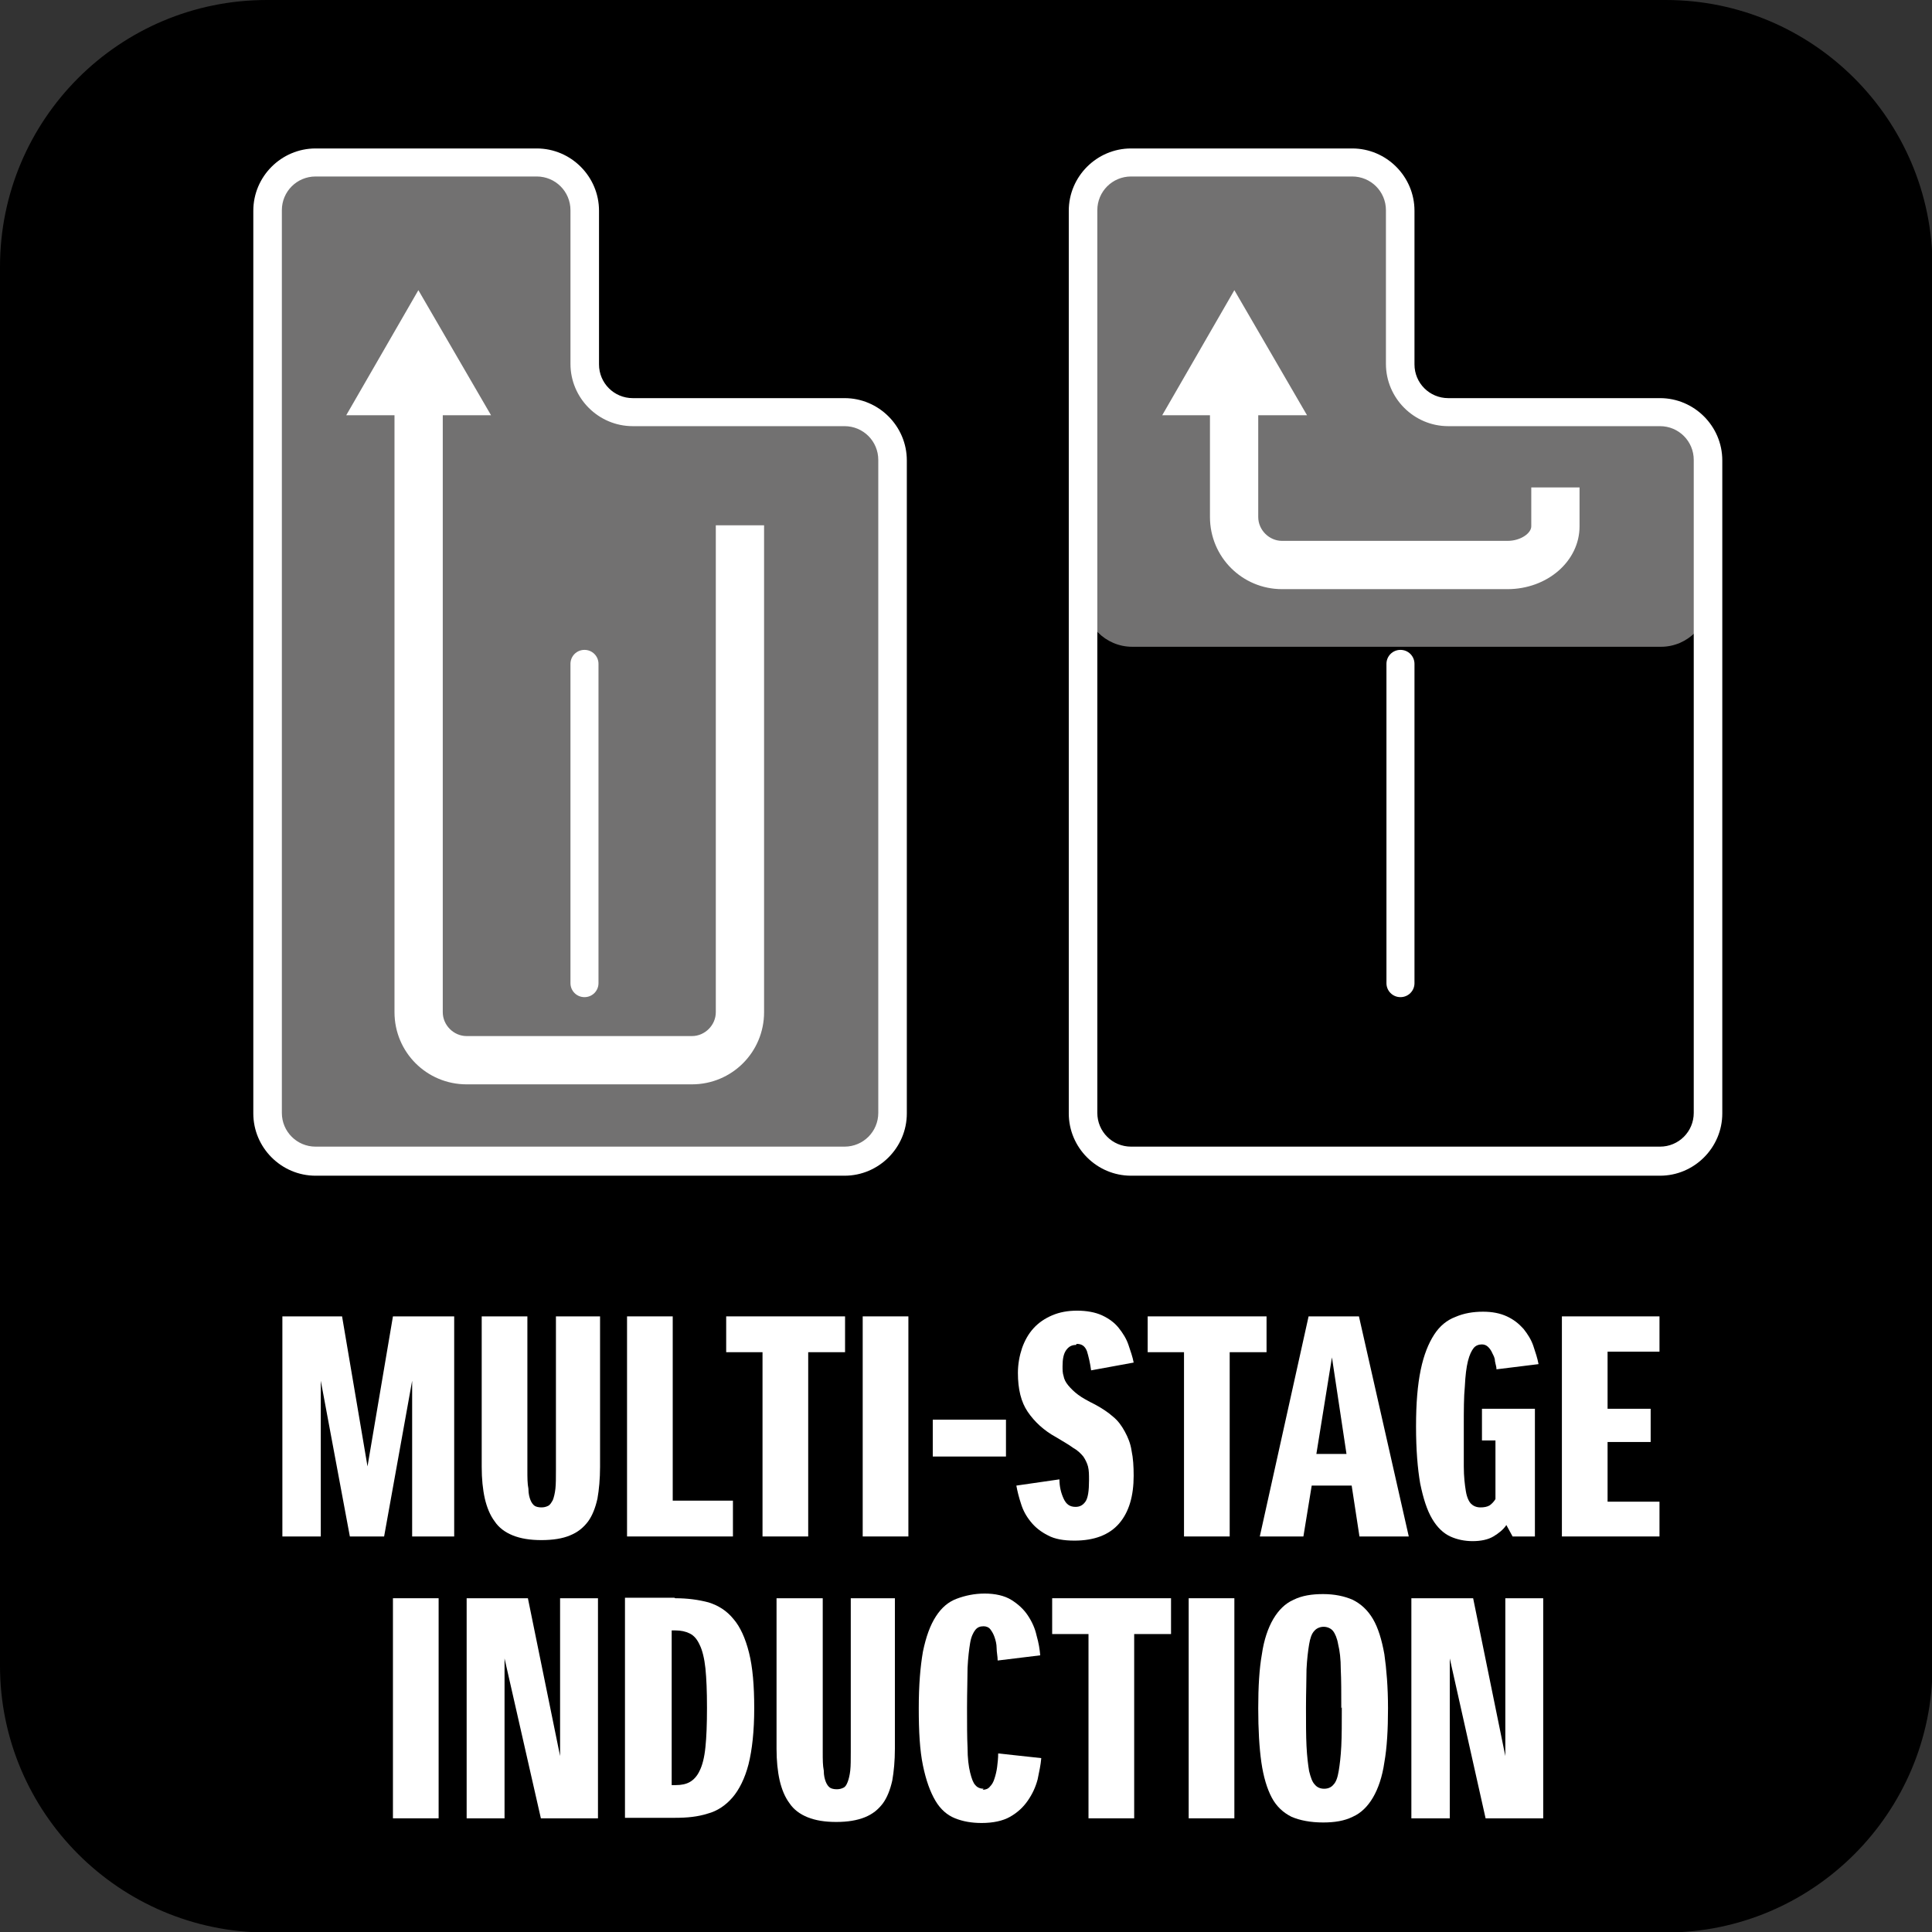
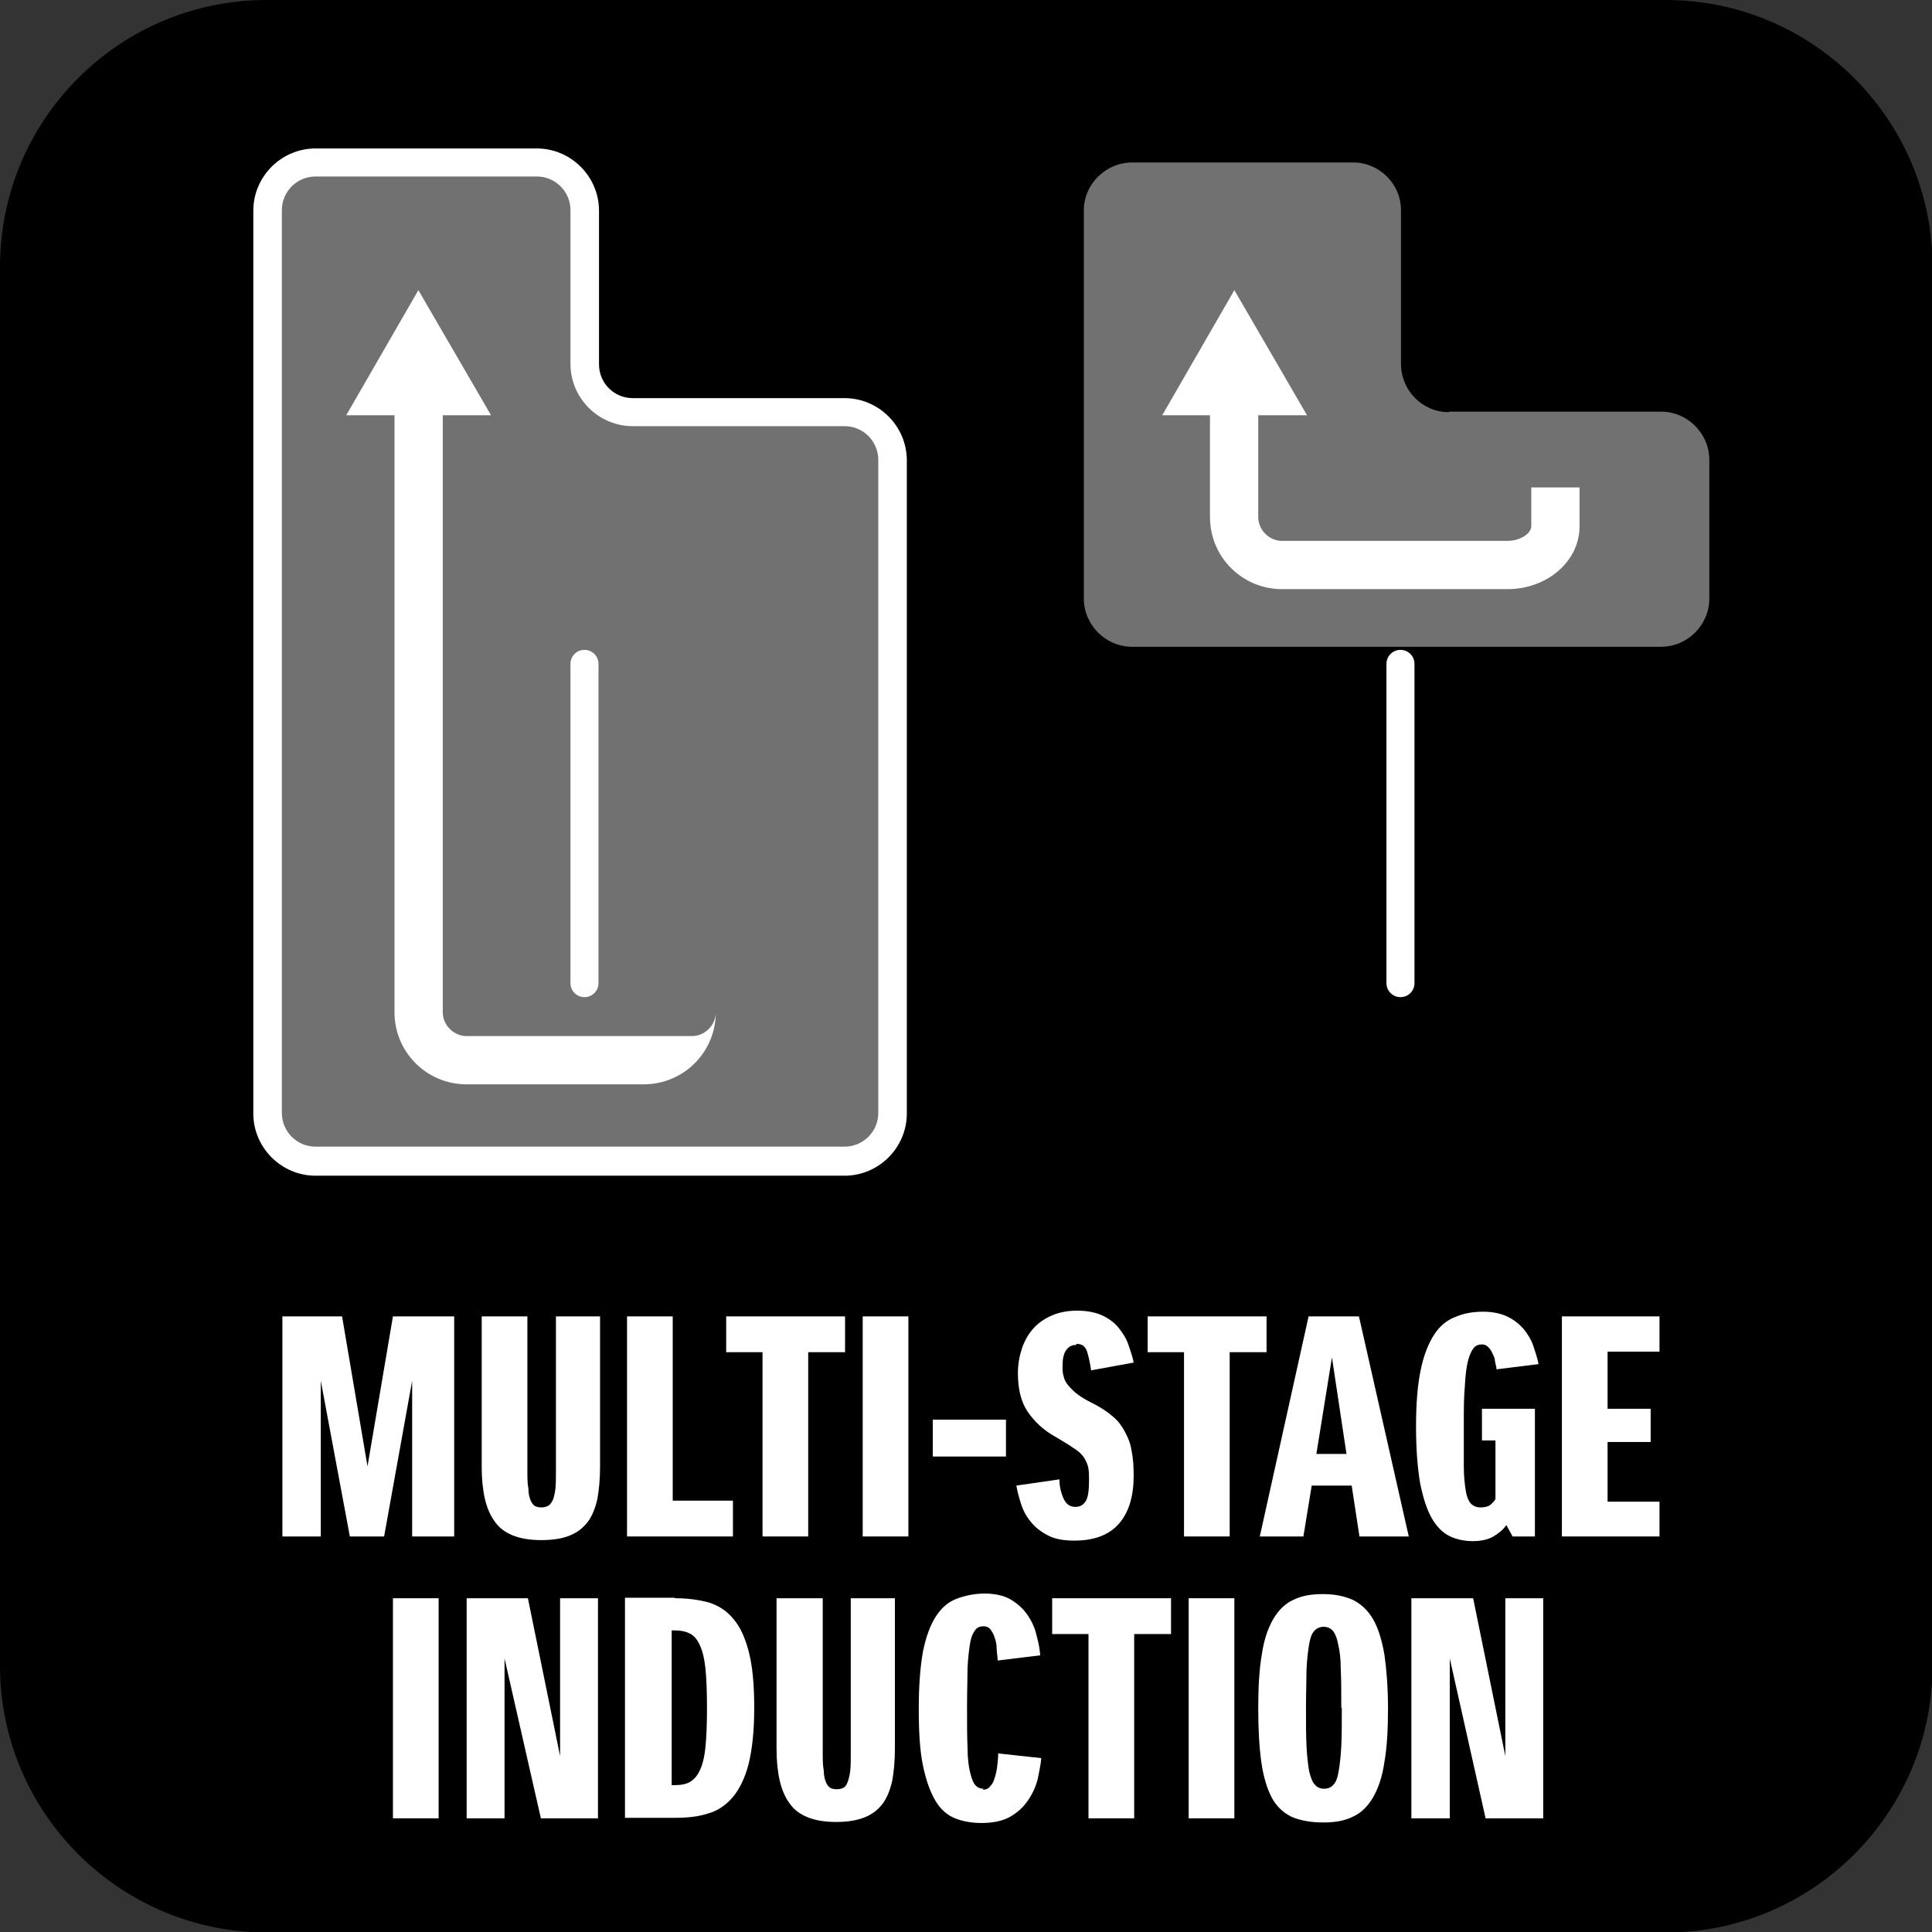
<svg xmlns="http://www.w3.org/2000/svg" id="Capa_2" data-name="Capa 2" viewBox="0 0 37.22 37.22">
  <rect x="0" y="0" width="37.22" height="37.22" fill="#333333" stroke="none" />
  <defs>
    <style>      .cls-1, .cls-2, .cls-3 {        stroke-width: 0px;      }      .cls-2 {        fill: #727171;      }      .cls-3 {        fill: #fff;      }    </style>
  </defs>
  <g id="Capa_1-2" data-name="Capa 1">
    <g>
      <path class="cls-1" d="M5.14,0h26.95c2.83,0,5.14,2.3,5.14,5.14v26.95c0,2.83-2.3,5.14-5.14,5.14H5.13C2.3,37.22,0,34.92,0,32.09V5.14C0,2.3,2.3,0,5.14,0Z" />
      <path class="cls-2" d="M12.19,7.94c-.51,0-.92-.42-.92-.93v-2.96c0-.51-.42-.92-.92-.92h-4.26c-.51,0-.93.42-.93.92v17.39c0,.51.42.92.93.92h10.19c.51,0,.93-.42.93-.92v-12.58c0-.51-.42-.93-.93-.93h-4.08Z" />
      <path class="cls-3" d="M16.27,22.65H6.08c-.66,0-1.2-.54-1.2-1.2V4.06c0-.66.54-1.2,1.2-1.2h4.26c.66,0,1.2.54,1.2,1.2v2.96c0,.36.29.65.65.65h4.08c.66,0,1.2.54,1.2,1.2v12.58c0,.66-.54,1.2-1.2,1.2M6.08,3.4c-.36,0-.65.29-.65.65v17.39c0,.36.29.65.65.65h10.19c.36,0,.65-.29.65-.65v-12.58c0-.36-.29-.65-.65-.65h-4.08c-.66,0-1.2-.54-1.2-1.2v-2.96c0-.36-.29-.65-.65-.65h-4.26Z" />
      <polygon class="cls-3" points="6.74 29.6 6.18 26.6 6.18 29.6 5.44 29.6 5.44 25.36 6.59 25.36 7.08 28.25 7.57 25.36 8.75 25.36 8.75 29.6 7.94 29.6 7.94 26.6 7.4 29.6 6.74 29.6" />
      <path class="cls-3" d="M10.16,25.36v2.96c0,.15,0,.26.02.36,0,.1.02.17.04.22.02.05.05.09.08.11.03.02.08.03.13.03s.09-.01.13-.03c.04-.02.06-.06.09-.11.02-.05.04-.13.05-.22.01-.09.01-.21.01-.36v-2.96h.85v2.9c0,.23-.02.44-.05.61-.04.18-.1.33-.18.44-.09.12-.2.21-.35.27-.14.06-.33.09-.55.09s-.4-.03-.55-.09c-.15-.06-.27-.15-.35-.27-.09-.12-.15-.27-.19-.44-.04-.18-.06-.38-.06-.61v-2.9h.88Z" />
      <polygon class="cls-3" points="12.96 25.36 12.96 28.91 14.12 28.91 14.12 29.6 12.08 29.6 12.08 25.36 12.96 25.36" />
      <polygon class="cls-3" points="16.28 26.05 15.57 26.05 15.57 29.6 14.69 29.6 14.69 26.05 13.99 26.05 13.99 25.36 16.28 25.36 16.28 26.05" />
      <rect class="cls-3" x="16.62" y="25.36" width=".88" height="4.24" />
      <rect class="cls-3" x="17.97" y="27.35" width="1.41" height=".71" />
      <path class="cls-3" d="M20.73,25.91c-.08,0-.14.03-.19.1-.05.07-.07.17-.07.31,0,.07,0,.13.02.19.01.06.04.12.09.18.05.06.11.12.19.18.08.06.19.12.33.19.13.07.25.15.34.23.1.08.17.18.23.29.06.11.11.23.13.37.03.14.04.3.04.48,0,.39-.09.7-.28.92-.19.22-.48.33-.86.33-.21,0-.38-.03-.51-.1-.14-.07-.25-.16-.33-.26-.09-.11-.15-.22-.19-.35-.04-.12-.07-.24-.09-.35l.83-.12c0,.14.03.26.08.37.05.11.12.16.23.16.08,0,.14-.03.19-.1.05-.07.07-.21.07-.41,0-.11,0-.19-.02-.27-.02-.07-.05-.13-.09-.19-.05-.06-.11-.12-.2-.17-.08-.06-.19-.12-.32-.2-.24-.13-.42-.3-.55-.49-.13-.19-.19-.44-.19-.75,0-.17.03-.33.08-.48.05-.14.12-.27.22-.38.1-.11.22-.19.36-.25.14-.06.3-.09.48-.09s.35.03.48.09c.13.06.24.14.32.24.08.1.15.21.19.33.04.12.08.23.1.34l-.82.15c-.02-.15-.05-.27-.08-.37-.04-.1-.1-.14-.2-.14" />
      <polygon class="cls-3" points="24.4 26.05 23.69 26.05 23.69 29.6 22.81 29.6 22.81 26.05 22.11 26.05 22.11 25.36 24.4 25.36 24.4 26.05" />
      <path class="cls-3" d="M26.19,29.6l-.15-.98h-.77l-.16.98h-.84l.94-4.24h.97l.96,4.24h-.94ZM25.36,28.01h.58l-.28-1.86-.3,1.86Z" />
      <path class="cls-3" d="M29.58,29.6h-.44l-.12-.22c-.06.09-.15.16-.25.22-.1.06-.24.09-.4.09-.15,0-.3-.03-.43-.09-.13-.06-.25-.17-.35-.34-.1-.17-.17-.39-.23-.68-.05-.29-.08-.65-.08-1.1s.03-.8.09-1.09c.06-.29.15-.51.26-.68.11-.17.25-.28.41-.34.16-.07.34-.1.53-.1.18,0,.33.03.46.09.13.06.23.14.32.24.08.1.15.21.19.33.04.12.08.24.1.35l-.81.1c0-.05-.02-.1-.03-.16,0-.06-.03-.11-.05-.15-.02-.05-.05-.09-.08-.12-.03-.03-.07-.05-.12-.05-.06,0-.12.02-.16.07-.04.05-.08.13-.11.25-.03.12-.05.28-.06.49-.02.2-.02.46-.02.77s0,.57,0,.77.02.36.04.48c.02.12.06.2.1.24.04.04.1.07.18.07.07,0,.13-.01.18-.04.04-.03.08-.07.11-.12v-1.13h-.26v-.61h1.02v2.46Z" />
      <polygon class="cls-3" points="31.8 27.78 30.97 27.78 30.97 28.93 31.97 28.93 31.97 29.6 30.09 29.6 30.09 25.36 31.97 25.36 31.97 26.04 30.97 26.04 30.97 27.14 31.8 27.14 31.8 27.78" />
      <rect class="cls-3" x="7.57" y="30.79" width=".88" height="4.24" />
      <polygon class="cls-3" points="11.52 30.79 11.52 35.03 10.42 35.03 9.72 31.95 9.72 35.03 8.99 35.03 8.99 30.79 10.17 30.79 10.79 33.83 10.79 30.79 11.52 30.79" />
      <path class="cls-3" d="M13.01,30.79c.24,0,.45.03.64.08.19.06.35.16.48.32.13.15.23.37.3.65.07.28.1.63.1,1.07s-.04.8-.11,1.08c-.07.27-.18.49-.31.64-.13.15-.29.26-.48.31-.19.06-.39.08-.62.08h-.97v-4.24h.95ZM12.94,31.43v2.96h.08c.11,0,.2-.02.27-.06.07-.04.14-.11.19-.22.05-.1.09-.25.11-.45.02-.19.03-.44.03-.76s-.01-.56-.03-.76c-.02-.19-.06-.35-.11-.45-.05-.11-.11-.18-.19-.22-.08-.04-.17-.06-.28-.06h-.07Z" />
      <path class="cls-3" d="M15.85,30.79v2.96c0,.15,0,.26.02.36,0,.1.02.17.04.22.02.05.05.09.08.11.03.02.08.03.13.03s.09-.01.13-.03c.04-.02.06-.06.08-.11.02-.05.04-.13.05-.22.01-.09.01-.21.01-.36v-2.96h.85v2.9c0,.23-.02.44-.05.61-.04.18-.1.33-.18.44-.09.12-.2.21-.35.27-.15.06-.33.09-.55.09s-.4-.03-.55-.09c-.15-.06-.27-.15-.35-.27-.09-.12-.15-.27-.19-.44-.04-.18-.06-.38-.06-.61v-2.9h.88Z" />
      <path class="cls-3" d="M18.93,34.48c.06,0,.11-.02.14-.06.04-.04.07-.09.09-.16.02-.06.04-.14.05-.22.01-.08.02-.17.02-.26l.83.09c-.01.13-.04.26-.07.41-.04.15-.1.28-.19.41s-.2.23-.34.31c-.14.08-.33.12-.55.12-.19,0-.36-.03-.51-.09-.15-.06-.28-.17-.38-.34-.1-.17-.18-.39-.24-.68-.06-.29-.08-.65-.08-1.1s.03-.8.08-1.09c.06-.29.14-.51.25-.68.11-.17.24-.28.4-.34.16-.06.34-.1.54-.1s.38.04.51.12c.13.08.24.18.32.3.08.12.14.25.17.39.04.14.06.26.07.38l-.82.1c0-.08-.02-.16-.02-.24,0-.08-.02-.15-.04-.21-.02-.06-.05-.11-.08-.15-.03-.04-.08-.06-.13-.06-.07,0-.12.02-.16.07-.04.05-.08.13-.1.25s-.04.28-.05.48c0,.2-.01.46-.01.77s0,.57.01.77c0,.2.02.36.05.48s.06.2.1.24c.04.05.1.07.16.07" />
      <polygon class="cls-3" points="22.56 31.48 21.85 31.48 21.85 35.03 20.97 35.03 20.97 31.48 20.27 31.48 20.27 30.79 22.56 30.79 22.56 31.48" />
      <rect class="cls-3" x="22.9" y="30.79" width=".88" height="4.24" />
      <path class="cls-3" d="M26.74,32.91c0,.41-.02.76-.07,1.04-.04.28-.12.51-.22.68-.1.17-.23.3-.39.37-.16.08-.35.11-.57.11-.24,0-.45-.04-.61-.11-.16-.08-.29-.2-.38-.37-.09-.17-.16-.4-.2-.68-.04-.28-.06-.63-.06-1.04s.02-.76.07-1.04c.04-.28.12-.51.22-.68.1-.17.23-.3.39-.37.16-.08.35-.11.57-.11s.41.04.57.11c.16.08.29.2.39.37.1.17.17.4.22.68.04.28.07.63.07,1.04M25.84,32.91c0-.3,0-.55-.01-.75,0-.2-.02-.36-.05-.48-.02-.12-.06-.21-.1-.26-.04-.05-.11-.08-.18-.08s-.14.03-.18.08c-.05.05-.08.14-.1.26-.02.12-.04.28-.05.48,0,.2-.01.45-.01.74s0,.54.01.74.03.36.05.48c.03.12.06.21.11.26.04.05.1.08.18.08s.14-.03.18-.08c.05-.05.08-.14.1-.26.02-.12.04-.28.05-.48s.01-.45.01-.75" />
      <polygon class="cls-3" points="29.73 30.79 29.73 35.03 28.62 35.03 27.93 31.95 27.93 35.03 27.19 35.03 27.19 30.79 28.38 30.79 29 33.83 29 30.79 29.73 30.79" />
      <path class="cls-3" d="M11.26,19.21c-.15,0-.27-.12-.27-.27v-6.15c0-.15.12-.27.27-.27s.27.12.27.27v6.15c0,.15-.12.27-.27.27" />
-       <path class="cls-3" d="M13.33,20.89h-4.34c-.77,0-1.39-.62-1.39-1.39V7.59h.93v11.91c0,.25.21.46.46.46h4.34c.25,0,.46-.21.46-.46v-9.38h.93v9.38c0,.77-.62,1.39-1.39,1.39" />
+       <path class="cls-3" d="M13.33,20.89h-4.34c-.77,0-1.39-.62-1.39-1.39V7.59h.93v11.91c0,.25.21.46.46.46h4.34c.25,0,.46-.21.46-.46v-9.38v9.38c0,.77-.62,1.39-1.39,1.39" />
      <polygon class="cls-3" points="9.46 8 8.06 5.59 6.67 8 9.46 8" />
      <path class="cls-2" d="M27.91,7.94c-.51,0-.92-.42-.92-.93v-2.96c0-.51-.42-.92-.92-.92h-4.26c-.51,0-.93.42-.93.92v7.48c0,.51.42.93.93.93h10.19c.51,0,.93-.42.93-.93v-2.67c0-.51-.42-.93-.93-.93h-4.08Z" />
-       <path class="cls-3" d="M31.98,22.65h-10.19c-.66,0-1.2-.54-1.2-1.2V4.06c0-.66.54-1.2,1.2-1.2h4.26c.66,0,1.2.54,1.2,1.2v2.96c0,.36.29.65.65.65h4.08c.66,0,1.2.54,1.2,1.2v12.58c0,.66-.54,1.2-1.2,1.2M21.79,3.4c-.36,0-.65.29-.65.65v17.39c0,.36.29.65.65.65h10.19c.36,0,.65-.29.65-.65v-12.58c0-.36-.29-.65-.65-.65h-4.08c-.66,0-1.2-.54-1.2-1.2v-2.96c0-.36-.29-.65-.65-.65h-4.26Z" />
      <path class="cls-3" d="M26.98,19.21c-.15,0-.27-.12-.27-.27v-6.15c0-.15.12-.27.27-.27s.27.12.27.27v6.15c0,.15-.12.27-.27.27" />
      <path class="cls-3" d="M29.04,11.35h-4.34c-.77,0-1.39-.62-1.39-1.39v-2.37h.93v2.37c0,.25.21.46.46.46h4.34c.26,0,.46-.15.46-.28v-.75h.93v.75c0,.67-.62,1.21-1.39,1.21" />
      <polygon class="cls-3" points="25.18 8 23.78 5.59 22.39 8 25.18 8" />
    </g>
  </g>
</svg>